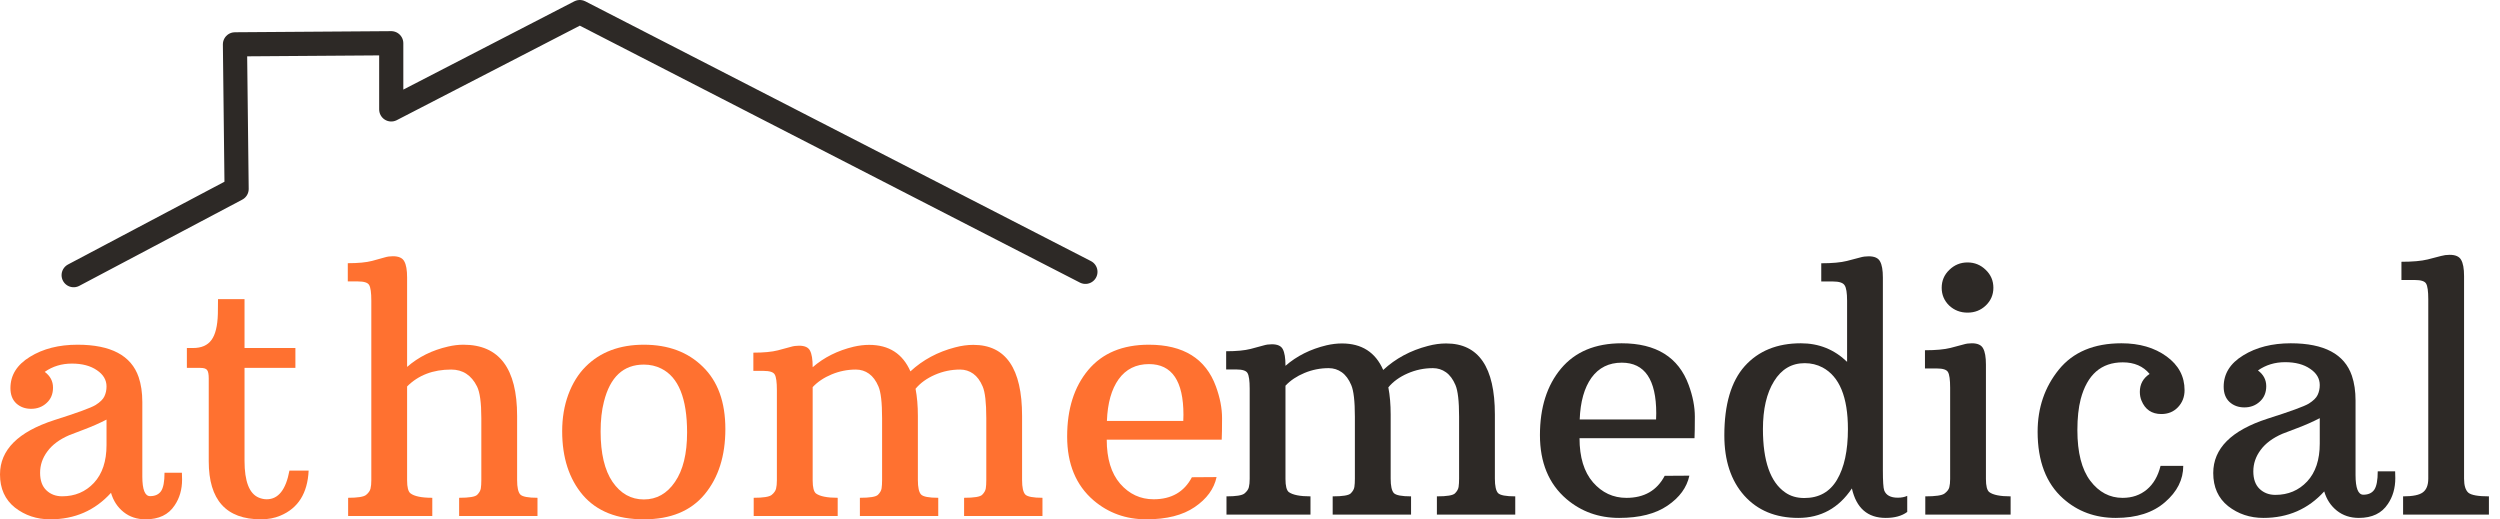
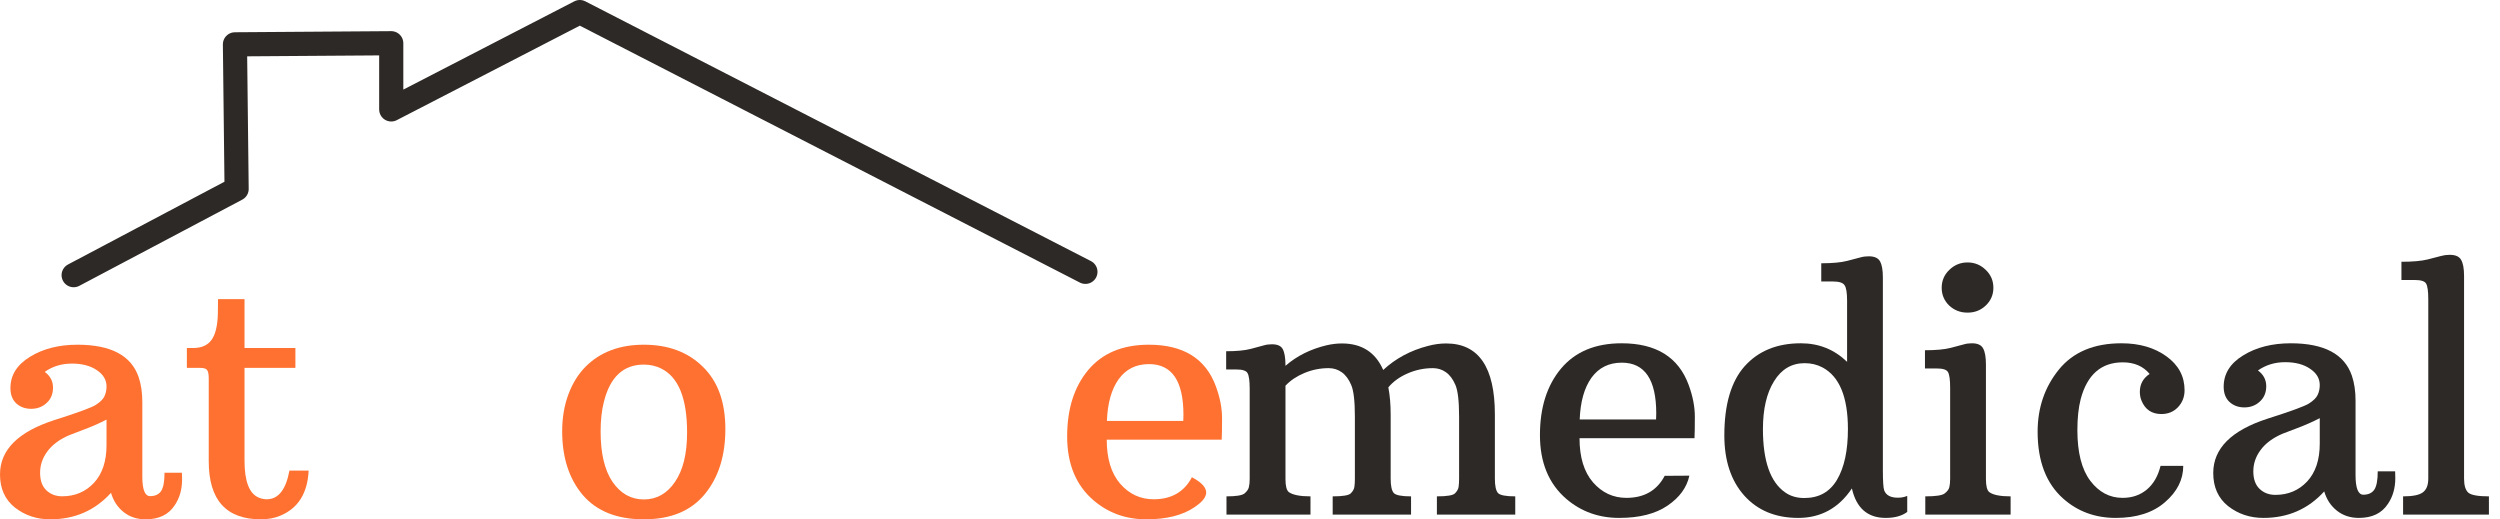
<svg xmlns="http://www.w3.org/2000/svg" width="207" height="43" viewBox="0 0 207 43" fill="none">
  <path d="M6.098 22.784L19.592 15.646L19.454 3.671L32.395 3.579V9.06L48.008 1L89.873 22.508" stroke="#2D2926" stroke-width="2" stroke-linecap="round" stroke-linejoin="round" />
  <path d="M11.784 39.447C11.784 40.535 11.998 41.08 12.428 41.08C12.84 41.08 13.142 40.942 13.334 40.668C13.526 40.385 13.622 39.877 13.622 39.145H15.062C15.071 39.264 15.076 39.452 15.076 39.708C15.076 40.531 14.87 41.244 14.458 41.848C13.955 42.616 13.155 43 12.058 43C11.345 43 10.736 42.799 10.233 42.397C9.73 41.994 9.383 41.464 9.191 40.805C7.865 42.269 6.187 43 4.156 43C3.041 43 2.067 42.675 1.235 42.026C0.412 41.368 0 40.453 0 39.283C0 37.252 1.5 35.753 4.499 34.783C6.402 34.18 7.54 33.764 7.915 33.535C8.29 33.297 8.532 33.059 8.642 32.822C8.761 32.575 8.82 32.3 8.82 31.998C8.82 31.459 8.555 31.011 8.025 30.654C7.494 30.288 6.804 30.105 5.953 30.105C5.103 30.105 4.353 30.334 3.704 30.791C4.161 31.13 4.39 31.564 4.39 32.094C4.39 32.625 4.211 33.05 3.855 33.37C3.507 33.69 3.082 33.85 2.579 33.85C2.085 33.85 1.674 33.7 1.344 33.398C1.024 33.096 0.864 32.675 0.864 32.136C0.864 31.066 1.404 30.201 2.483 29.543C3.562 28.875 4.874 28.542 6.42 28.542C9.182 28.542 10.869 29.438 11.482 31.23C11.683 31.825 11.784 32.511 11.784 33.288V39.447ZM5.734 36.032C4.929 36.379 4.326 36.827 3.923 37.376C3.521 37.915 3.32 38.505 3.32 39.145C3.32 39.786 3.493 40.27 3.841 40.599C4.188 40.929 4.623 41.093 5.144 41.093C6.205 41.093 7.083 40.723 7.778 39.982C8.473 39.232 8.82 38.19 8.82 36.855V34.742C8.235 35.044 7.613 35.318 6.955 35.565C6.306 35.812 5.899 35.968 5.734 36.032Z" fill="#FF7130" />
  <path d="M21.605 43C18.725 43 17.284 41.4 17.284 38.199V31.34C17.284 30.983 17.238 30.75 17.147 30.64C17.065 30.522 16.882 30.462 16.598 30.462H15.473V28.816H15.981C16.676 28.816 17.184 28.596 17.504 28.157C17.833 27.719 18.011 26.996 18.039 25.99L18.052 24.769H20.247V28.816H24.459V30.462H20.247V38.158C20.247 39.859 20.64 40.874 21.427 41.203C21.646 41.294 21.866 41.34 22.085 41.34C23.046 41.34 23.672 40.549 23.965 38.967H25.556C25.465 40.842 24.683 42.086 23.21 42.698C22.735 42.9 22.2 43 21.605 43Z" fill="#FF7130" />
-   <path d="M37.357 30.599C35.858 30.599 34.641 31.066 33.708 31.998V39.776C33.708 40.343 33.8 40.7 33.983 40.846C34.303 41.093 34.906 41.217 35.794 41.217V42.726H28.825V41.217C29.611 41.217 30.105 41.139 30.306 40.984C30.508 40.819 30.631 40.645 30.677 40.462C30.723 40.279 30.745 40.051 30.745 39.776V24.893C30.745 24.234 30.686 23.805 30.567 23.603C30.457 23.402 30.146 23.302 29.634 23.302H28.797V21.793C29.657 21.793 30.329 21.729 30.814 21.601C31.308 21.463 31.655 21.367 31.857 21.312C32.067 21.248 32.291 21.216 32.529 21.216C33.013 21.216 33.329 21.358 33.475 21.642C33.631 21.916 33.708 22.36 33.708 22.972V30.38C34.65 29.557 35.784 28.994 37.11 28.692C37.54 28.592 37.961 28.542 38.372 28.542C41.335 28.542 42.817 30.508 42.817 34.44V39.749C42.817 40.353 42.904 40.75 43.078 40.942C43.251 41.125 43.727 41.217 44.504 41.217V42.726H38.016V41.217C38.848 41.217 39.346 41.135 39.511 40.97C39.685 40.796 39.785 40.618 39.813 40.435C39.84 40.252 39.854 40.023 39.854 39.749V34.619C39.854 33.347 39.735 32.474 39.497 31.998C39.031 31.066 38.318 30.599 37.357 30.599Z" fill="#FF7130" />
  <path d="M46.548 35.702C46.548 34.605 46.717 33.594 47.056 32.671C47.403 31.738 47.883 30.965 48.496 30.352C49.703 29.145 51.308 28.542 53.311 28.542C55.332 28.542 56.96 29.15 58.194 30.366C59.438 31.573 60.06 33.292 60.06 35.524C60.06 37.746 59.489 39.548 58.345 40.929C57.202 42.31 55.524 43 53.311 43C51.098 43 49.415 42.333 48.263 40.997C47.12 39.653 46.548 37.888 46.548 35.702ZM53.311 41.354C54.372 41.354 55.231 40.869 55.89 39.9C56.557 38.931 56.891 37.568 56.891 35.812C56.891 32.986 56.178 31.221 54.751 30.517C54.312 30.297 53.832 30.188 53.311 30.188C51.619 30.188 50.517 31.212 50.005 33.261C49.822 33.965 49.731 34.788 49.731 35.73C49.731 37.54 50.06 38.931 50.718 39.9C51.386 40.869 52.25 41.354 53.311 41.354Z" fill="#FF7130" />
-   <path d="M80.595 28.555C83.284 28.555 84.628 30.517 84.628 34.44V39.749C84.628 40.353 84.715 40.75 84.889 40.942C85.063 41.125 85.538 41.217 86.316 41.217V42.726H79.827V41.217C80.659 41.217 81.158 41.135 81.322 40.97C81.496 40.796 81.597 40.618 81.624 40.435C81.652 40.252 81.665 40.023 81.665 39.749V34.619C81.665 33.338 81.565 32.465 81.364 31.998C81.162 31.523 80.902 31.171 80.582 30.942C80.262 30.714 79.9 30.599 79.498 30.599C78.766 30.599 78.067 30.746 77.399 31.038C76.732 31.331 76.201 31.715 75.808 32.191C75.936 32.858 76 33.608 76 34.44V39.749C76 40.353 76.087 40.75 76.261 40.942C76.434 41.125 76.91 41.217 77.687 41.217V42.726H71.199V41.217C72.031 41.217 72.529 41.135 72.694 40.97C72.868 40.796 72.968 40.618 72.996 40.435C73.023 40.252 73.037 40.023 73.037 39.749V34.619C73.037 33.338 72.936 32.465 72.735 31.998C72.534 31.523 72.273 31.171 71.953 30.942C71.633 30.714 71.272 30.599 70.87 30.599C70.174 30.599 69.507 30.732 68.867 30.997C68.227 31.262 67.701 31.614 67.289 32.053V39.776C67.289 40.353 67.381 40.714 67.564 40.86C67.893 41.098 68.492 41.217 69.361 41.217V42.726H62.406V41.217C63.192 41.217 63.686 41.139 63.887 40.984C64.088 40.819 64.212 40.645 64.258 40.462C64.303 40.279 64.326 40.051 64.326 39.776V32.3C64.326 31.642 64.267 31.212 64.148 31.011C64.038 30.81 63.727 30.709 63.215 30.709H62.378V29.2C63.238 29.2 63.915 29.136 64.409 29.008C64.912 28.871 65.268 28.775 65.478 28.72C65.689 28.656 65.918 28.624 66.164 28.624C66.631 28.624 66.933 28.761 67.07 29.035C67.216 29.31 67.289 29.758 67.289 30.38V30.407C68.222 29.593 69.356 29.026 70.691 28.706C71.13 28.606 71.555 28.555 71.967 28.555C73.604 28.555 74.743 29.287 75.383 30.75C76.407 29.799 77.641 29.136 79.086 28.761C79.599 28.624 80.102 28.555 80.595 28.555Z" fill="#FF7130" />
-   <path d="M101.158 36.402H91.638C91.638 37.975 92.008 39.191 92.749 40.051C93.499 40.91 94.423 41.34 95.52 41.34C96.993 41.34 98.049 40.732 98.689 39.516L100.733 39.502C100.523 40.481 99.919 41.308 98.922 41.985C97.934 42.662 96.599 43 94.917 43C93.234 43 91.78 42.479 90.554 41.436C89.091 40.183 88.36 38.418 88.36 36.141C88.36 33.864 88.94 32.031 90.102 30.64C91.272 29.241 92.946 28.542 95.122 28.542C97.985 28.542 99.837 29.694 100.678 31.998C101.016 32.922 101.186 33.795 101.186 34.619C101.186 35.442 101.176 36.036 101.158 36.402ZM97.989 34.344C97.989 31.546 97.038 30.147 95.136 30.147C94.066 30.147 93.229 30.563 92.626 31.395C92.031 32.227 91.707 33.379 91.652 34.852H97.976C97.985 34.678 97.989 34.509 97.989 34.344Z" fill="#FF7130" />
+   <path d="M101.158 36.402H91.638C91.638 37.975 92.008 39.191 92.749 40.051C93.499 40.91 94.423 41.34 95.52 41.34C96.993 41.34 98.049 40.732 98.689 39.516C100.523 40.481 99.919 41.308 98.922 41.985C97.934 42.662 96.599 43 94.917 43C93.234 43 91.78 42.479 90.554 41.436C89.091 40.183 88.36 38.418 88.36 36.141C88.36 33.864 88.94 32.031 90.102 30.64C91.272 29.241 92.946 28.542 95.122 28.542C97.985 28.542 99.837 29.694 100.678 31.998C101.016 32.922 101.186 33.795 101.186 34.619C101.186 35.442 101.176 36.036 101.158 36.402ZM97.989 34.344C97.989 31.546 97.038 30.147 95.136 30.147C94.066 30.147 93.229 30.563 92.626 31.395C92.031 32.227 91.707 33.379 91.652 34.852H97.976C97.985 34.678 97.989 34.509 97.989 34.344Z" fill="#FF7130" />
  <path d="M119.743 28.438C122.431 28.438 123.776 30.399 123.776 34.323V39.632C123.776 40.235 123.863 40.633 124.036 40.825C124.21 41.008 124.686 41.099 125.463 41.099V42.608H118.975V41.099C119.807 41.099 120.305 41.017 120.47 40.852C120.644 40.679 120.744 40.5 120.772 40.317C120.799 40.134 120.813 39.906 120.813 39.632V34.501C120.813 33.221 120.712 32.347 120.511 31.881C120.31 31.405 120.049 31.053 119.729 30.825C119.409 30.596 119.048 30.482 118.645 30.482C117.914 30.482 117.214 30.628 116.546 30.921C115.879 31.213 115.348 31.598 114.955 32.073C115.083 32.741 115.147 33.49 115.147 34.323V39.632C115.147 40.235 115.234 40.633 115.408 40.825C115.582 41.008 116.057 41.099 116.835 41.099V42.608H110.346V41.099C111.178 41.099 111.677 41.017 111.841 40.852C112.015 40.679 112.116 40.5 112.143 40.317C112.171 40.134 112.184 39.906 112.184 39.632V34.501C112.184 33.221 112.084 32.347 111.882 31.881C111.681 31.405 111.421 31.053 111.101 30.825C110.78 30.596 110.419 30.482 110.017 30.482C109.322 30.482 108.654 30.614 108.014 30.88C107.374 31.145 106.848 31.497 106.437 31.936V39.659C106.437 40.235 106.528 40.596 106.711 40.743C107.04 40.98 107.639 41.099 108.508 41.099V42.608H101.553V41.099C102.34 41.099 102.833 41.022 103.035 40.866C103.236 40.701 103.359 40.528 103.405 40.345C103.451 40.162 103.474 39.933 103.474 39.659V32.183C103.474 31.524 103.414 31.095 103.295 30.893C103.185 30.692 102.875 30.591 102.362 30.591H101.526V29.083C102.385 29.083 103.062 29.018 103.556 28.89C104.059 28.753 104.415 28.657 104.626 28.602C104.836 28.538 105.065 28.506 105.312 28.506C105.778 28.506 106.08 28.644 106.217 28.918C106.363 29.192 106.437 29.64 106.437 30.262V30.29C107.369 29.476 108.503 28.909 109.839 28.589C110.278 28.488 110.703 28.438 111.114 28.438C112.751 28.438 113.89 29.169 114.53 30.633C115.554 29.682 116.789 29.018 118.234 28.644C118.746 28.506 119.249 28.438 119.743 28.438Z" fill="#2D2926" />
  <path d="M140.305 36.284H130.785C130.785 37.857 131.156 39.074 131.897 39.933C132.646 40.793 133.57 41.223 134.668 41.223C136.14 41.223 137.196 40.615 137.836 39.398L139.88 39.385C139.67 40.363 139.066 41.191 138.07 41.867C137.082 42.544 135.747 42.883 134.064 42.883C132.381 42.883 130.927 42.361 129.702 41.319C128.239 40.066 127.507 38.301 127.507 36.024C127.507 33.747 128.088 31.913 129.249 30.523C130.42 29.124 132.093 28.424 134.27 28.424C137.132 28.424 138.984 29.576 139.825 31.881C140.164 32.805 140.333 33.678 140.333 34.501C140.333 35.324 140.324 35.919 140.305 36.284ZM137.137 34.227C137.137 31.428 136.186 30.029 134.283 30.029C133.213 30.029 132.377 30.445 131.773 31.277C131.179 32.11 130.854 33.262 130.799 34.734H137.123C137.132 34.56 137.137 34.391 137.137 34.227Z" fill="#2D2926" />
  <path d="M153.337 40.441C152.249 42.069 150.768 42.883 148.893 42.883C147.018 42.883 145.527 42.265 144.421 41.031C143.323 39.796 142.775 38.136 142.775 36.051C142.775 33.49 143.337 31.579 144.462 30.317C145.596 29.055 147.146 28.424 149.112 28.424C150.603 28.424 151.879 28.936 152.939 29.96V24.899C152.939 24.249 152.871 23.824 152.734 23.623C152.606 23.413 152.286 23.307 151.773 23.307H150.8V21.799C151.705 21.799 152.414 21.735 152.926 21.606C153.438 21.469 153.804 21.373 154.023 21.318C154.243 21.254 154.476 21.222 154.723 21.222C155.207 21.222 155.523 21.364 155.669 21.648C155.825 21.922 155.902 22.366 155.902 22.978V38.959C155.902 39.846 155.939 40.395 156.012 40.605C156.168 41.008 156.543 41.209 157.137 41.209C157.439 41.209 157.7 41.159 157.919 41.058V42.389C157.48 42.718 156.886 42.883 156.136 42.883C154.636 42.883 153.703 42.069 153.337 40.441ZM147.809 40.77C148.248 41.081 148.778 41.236 149.4 41.236C150.607 41.236 151.508 40.733 152.103 39.727C152.706 38.712 153.008 37.313 153.008 35.53C153.008 32.878 152.308 31.177 150.909 30.427C150.461 30.189 149.967 30.07 149.428 30.07C148.349 30.07 147.503 30.569 146.89 31.566C146.277 32.553 145.971 33.875 145.971 35.53C145.971 38.173 146.584 39.919 147.809 40.77Z" fill="#2D2926" />
  <path d="M162.912 25.886C162.318 25.886 161.81 25.69 161.39 25.297C160.978 24.894 160.772 24.405 160.772 23.829C160.772 23.243 160.983 22.75 161.403 22.347C161.824 21.936 162.327 21.73 162.912 21.73C163.498 21.73 164.001 21.936 164.421 22.347C164.842 22.75 165.052 23.243 165.052 23.829C165.052 24.405 164.842 24.894 164.421 25.297C164.01 25.69 163.507 25.886 162.912 25.886ZM159.414 41.099C160.265 41.099 160.795 41.022 161.005 40.866C161.225 40.701 161.358 40.528 161.403 40.345C161.449 40.162 161.472 39.933 161.472 39.659V32.1C161.472 31.442 161.412 31.012 161.294 30.811C161.184 30.61 160.877 30.509 160.374 30.509H159.387V29C160.283 29 160.987 28.936 161.499 28.808C162.011 28.671 162.373 28.575 162.583 28.52C162.793 28.456 163.022 28.424 163.269 28.424C163.744 28.424 164.055 28.566 164.202 28.849C164.357 29.124 164.435 29.567 164.435 30.18V39.659C164.435 40.235 164.526 40.596 164.709 40.743C165.02 40.98 165.61 41.099 166.479 41.099V42.608H159.414V41.099Z" fill="#2D2926" />
  <path d="M177.988 30.962C177.458 30.322 176.717 30.002 175.766 30.002C173.982 30.002 172.821 31.017 172.281 33.047C172.098 33.76 172.007 34.615 172.007 35.612C172.007 37.469 172.364 38.868 173.077 39.81C173.79 40.752 174.682 41.223 175.752 41.223C176.538 41.223 177.206 40.994 177.755 40.537C178.303 40.08 178.683 39.426 178.893 38.575H180.773C180.773 39.709 180.27 40.711 179.264 41.579C178.267 42.448 176.909 42.883 175.19 42.883C173.479 42.883 172.025 42.348 170.827 41.278C169.419 40.025 168.715 38.182 168.715 35.749C168.715 33.765 169.3 32.05 170.471 30.605C171.65 29.151 173.379 28.424 175.656 28.424C177.147 28.424 178.39 28.785 179.387 29.508C180.384 30.23 180.882 31.163 180.882 32.306C180.882 32.864 180.699 33.335 180.334 33.719C179.977 34.094 179.52 34.282 178.962 34.282C178.166 34.282 177.618 33.911 177.316 33.17C177.224 32.951 177.179 32.709 177.179 32.443C177.179 31.812 177.448 31.319 177.988 30.962Z" fill="#2D2926" />
  <path d="M195.039 39.33C195.039 40.418 195.254 40.962 195.684 40.962C196.095 40.962 196.397 40.825 196.589 40.55C196.781 40.267 196.877 39.76 196.877 39.028H198.318C198.327 39.147 198.331 39.334 198.331 39.59C198.331 40.413 198.126 41.127 197.714 41.73C197.211 42.498 196.411 42.883 195.313 42.883C194.6 42.883 193.992 42.681 193.489 42.279C192.986 41.877 192.638 41.346 192.446 40.688C191.12 42.151 189.442 42.883 187.412 42.883C186.296 42.883 185.322 42.558 184.49 41.909C183.667 41.25 183.256 40.336 183.256 39.165C183.256 37.135 184.755 35.635 187.755 34.666C189.657 34.062 190.796 33.646 191.171 33.417C191.546 33.18 191.788 32.942 191.898 32.704C192.017 32.457 192.076 32.183 192.076 31.881C192.076 31.341 191.811 30.893 191.28 30.537C190.75 30.171 190.06 29.988 189.209 29.988C188.359 29.988 187.609 30.217 186.959 30.674C187.417 31.012 187.645 31.447 187.645 31.977C187.645 32.507 187.467 32.933 187.11 33.253C186.763 33.573 186.337 33.733 185.834 33.733C185.341 33.733 184.929 33.582 184.6 33.28C184.28 32.978 184.12 32.558 184.12 32.018C184.12 30.948 184.659 30.084 185.738 29.425C186.818 28.758 188.13 28.424 189.675 28.424C192.437 28.424 194.125 29.32 194.737 31.113C194.938 31.707 195.039 32.393 195.039 33.17V39.33ZM188.99 35.914C188.185 36.261 187.581 36.71 187.179 37.258C186.776 37.798 186.575 38.388 186.575 39.028C186.575 39.668 186.749 40.153 187.096 40.482C187.444 40.811 187.878 40.976 188.4 40.976C189.461 40.976 190.338 40.605 191.033 39.865C191.728 39.115 192.076 38.072 192.076 36.737V34.624C191.491 34.926 190.869 35.201 190.21 35.448C189.561 35.694 189.154 35.85 188.99 35.914Z" fill="#2D2926" />
  <path d="M198.976 41.099C199.772 41.099 200.316 40.989 200.608 40.77C200.91 40.55 201.061 40.171 201.061 39.632V24.775C201.061 24.117 201.002 23.687 200.883 23.486C200.773 23.285 200.462 23.184 199.95 23.184H198.839V21.675C199.762 21.675 200.485 21.611 201.006 21.483C201.527 21.346 201.898 21.25 202.117 21.195C202.346 21.131 202.584 21.099 202.831 21.099C203.306 21.099 203.622 21.236 203.777 21.51C203.942 21.785 204.024 22.233 204.024 22.855V39.632C204.024 40.199 204.143 40.587 204.381 40.797C204.628 40.999 205.195 41.099 206.082 41.099V42.608H198.976V41.099Z" fill="#2D2926" />
</svg>